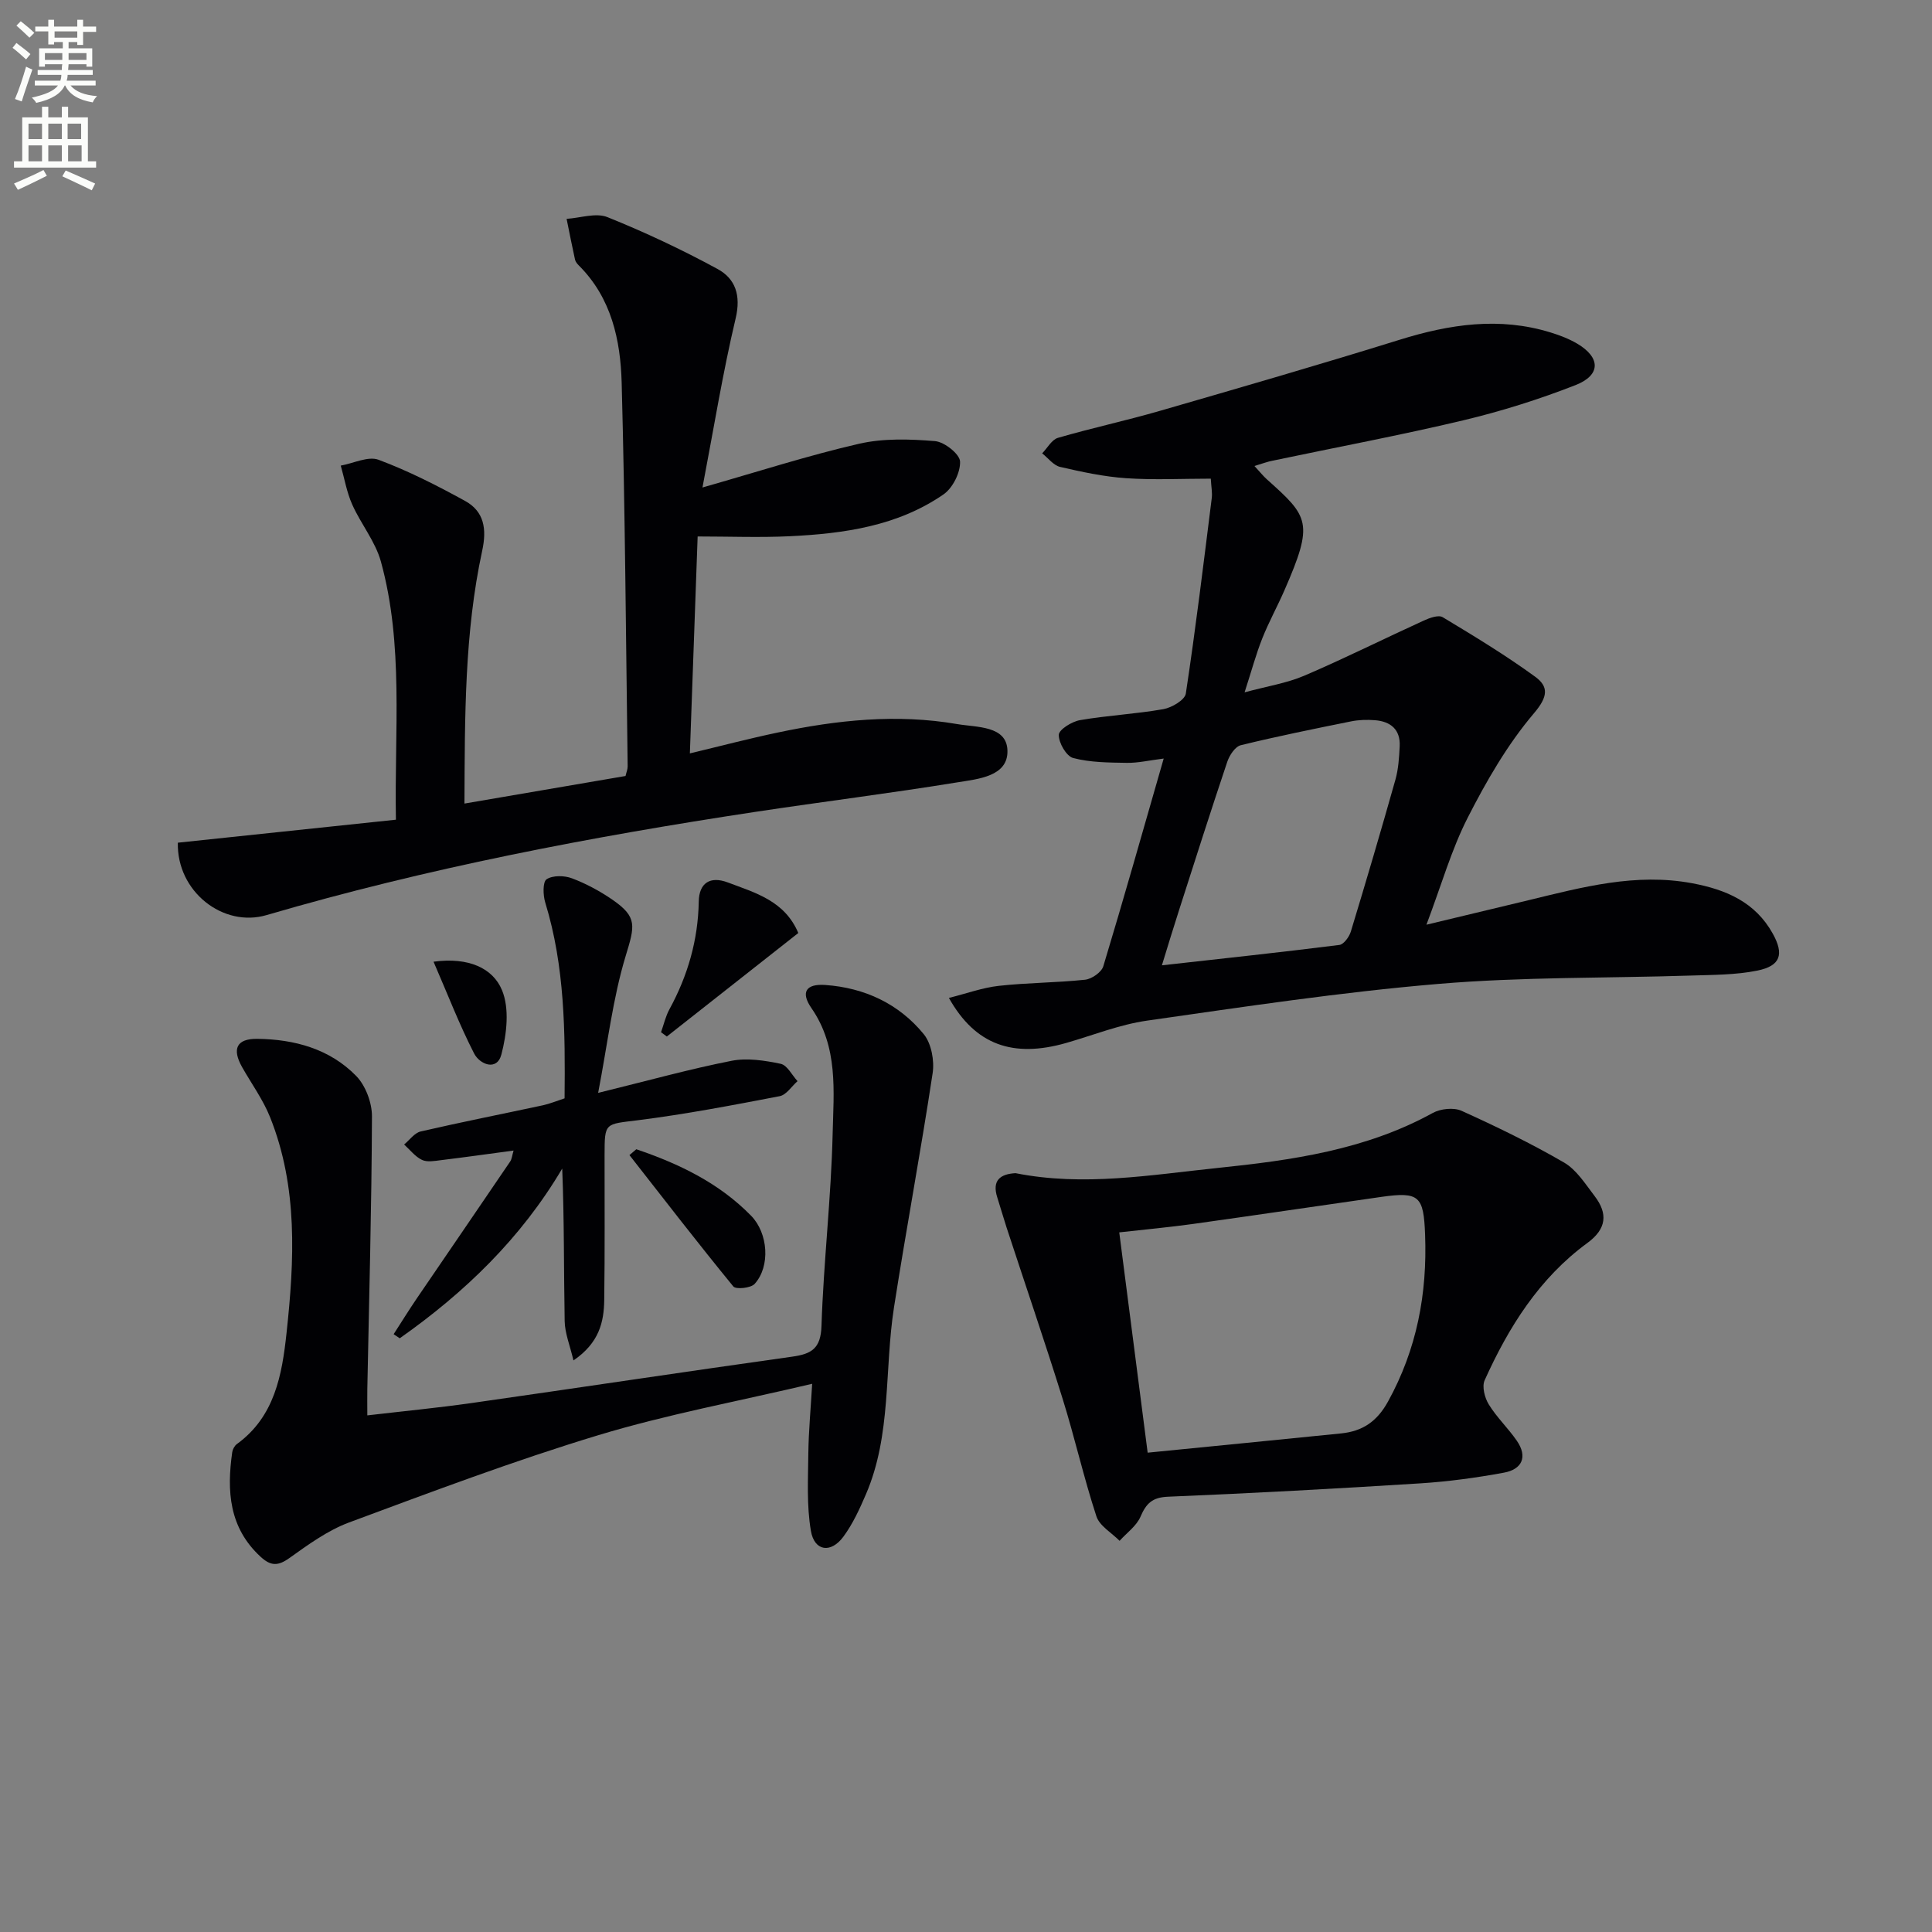
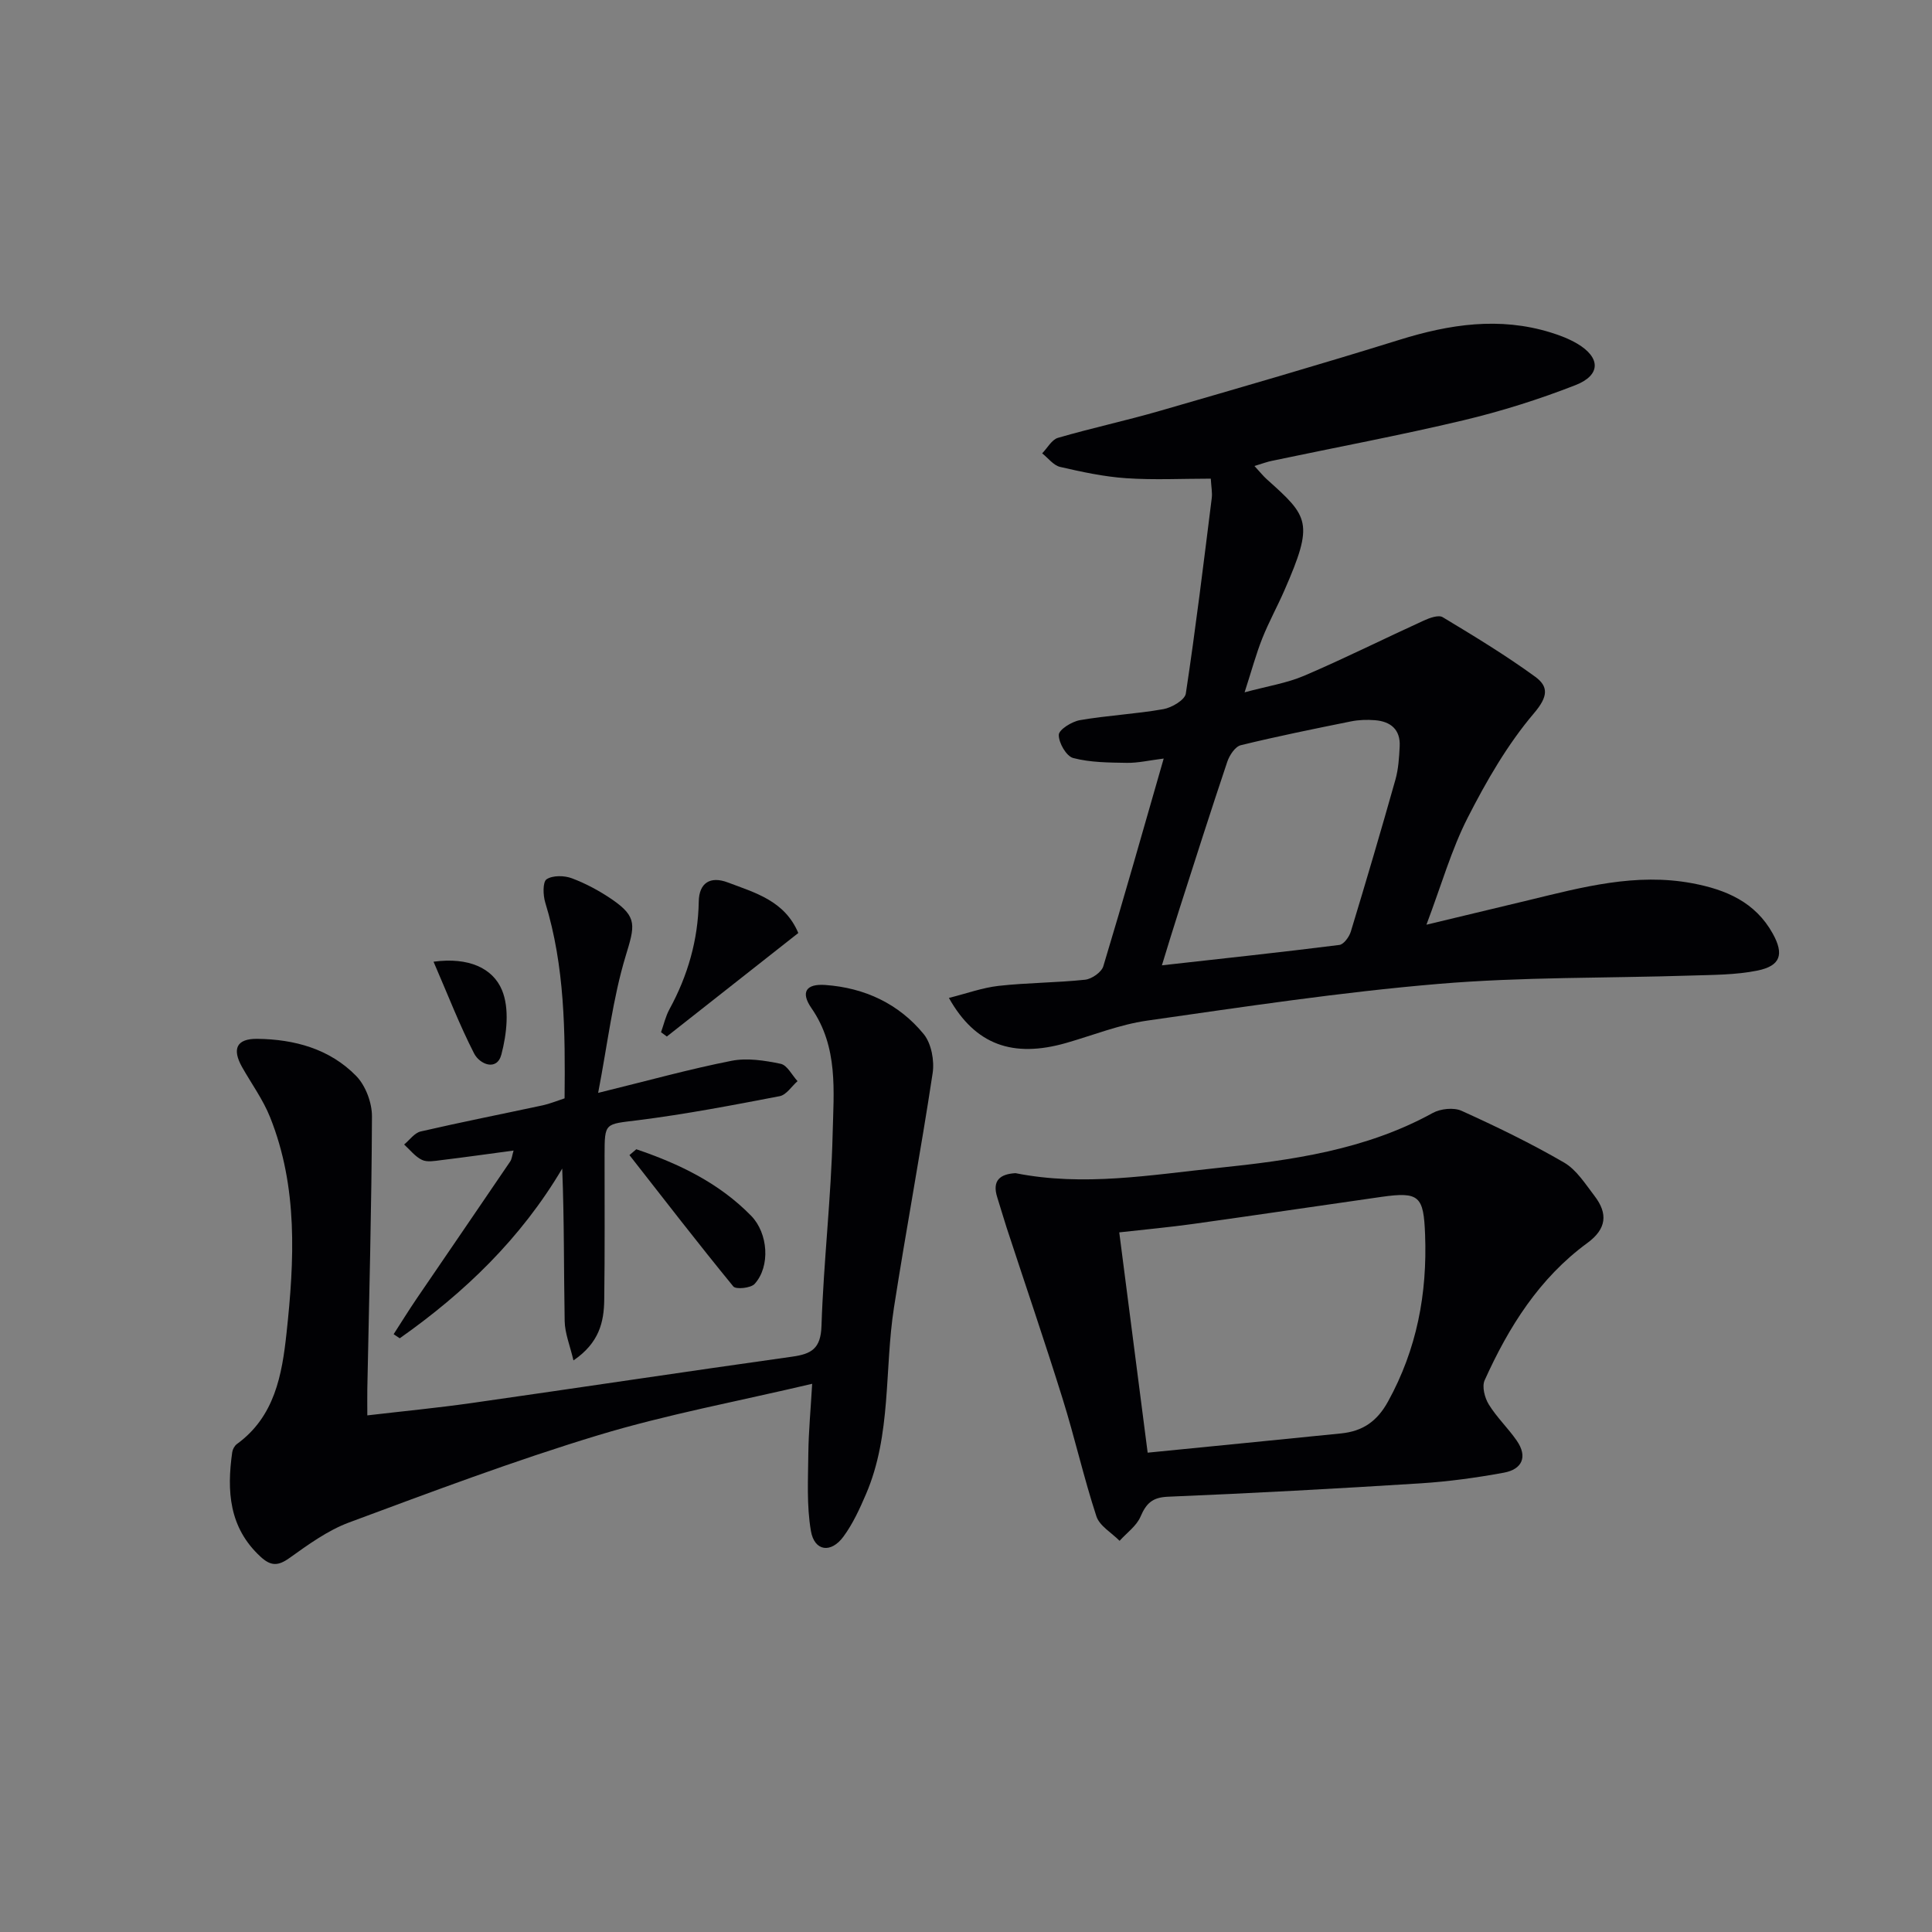
<svg xmlns="http://www.w3.org/2000/svg" enable-background="new 0 0 400 400" viewBox="0 0 400 400">
  <rect x="0" y="0" width="400" height="400" fill="#808080" stroke="none" />
-   <path d="m2.6 9.9.8-1c.9.7 1.9 1.4 2.9 2.3l-.9 1.1c-1.1-1-2-1.8-2.8-2.4zm.5 10.6c.9-2.1 1.6-4.3 2.3-6.7.4.2.8.4 1.3.6-.7 2.1-1.5 4.3-2.2 6.6zm.3-15.2.9-.9c1 .8 2 1.6 2.8 2.4l-1 1c-.9-.9-1.8-1.7-2.7-2.5zm12.6-1.2h1.2v1.4h2.7v1.1h-2.7v2.7h-1.2v-.6h-1.8v1.3h4.9v3.8h-1.2v-.5h-3.7c0 .4-.1.9-.1 1.2h5.1v1h-5.2c0 .5-.1.9-.2 1.2h6v1h-5.2c1.1 1.3 2.9 2 5.5 2.2-.4.4-.7.8-.9 1.3-2.9-.5-4.8-1.6-5.7-3.5h-.1c-.8 1.7-2.7 2.9-5.9 3.6-.2-.4-.6-.8-.9-1.1 2.8-.6 4.6-1.4 5.4-2.5h-4.8v-1h5.3c.1-.3.2-.7.2-1.2h-4.9v-1h5c0-.4 0-.8.1-1.2h-3.6v.5h-1.2v-3.8h4.9v-1.3h-1.8v.5h-1.2v-2.7h-2.7v-1h2.7v-1.4h1.2v1.4h4.8zm-6.7 8.3h3.6c0-.4 0-.9 0-1.4h-3.6zm1.9-4.6h4.8v-1.3h-4.7v1.3zm6.7 3.2h-3.7v1.4h3.7z" fill="#fbfcfa" />
-   <path d="m8.7 22.1h1.3v2.2h2.8v-2.2h1.3v2.2h4.1v9.1h1.7v1.3h-17v-1.3h1.7v-9.1h4.1zm.3 13.1.7 1.2c-1.8.9-3.8 1.9-6 2.9-.2-.4-.5-.8-.8-1.3 2.3-1 4.4-1.9 6.1-2.8zm-3.1-6.4h2.8v-3.2h-2.8zm0 4.6h2.8v-3.3h-2.8zm4.1-4.6h2.8v-3.2h-2.8zm0 4.6h2.8v-3.3h-2.8zm3.6 1.9c2.1.9 4.1 1.8 6.1 2.7l-.7 1.4c-2.2-1.1-4.2-2-6.1-2.9zm3.2-9.7h-2.8v3.2h2.8zm-2.7 7.8h2.8v-3.3h-2.8z" fill="#fbfcfa" />
  <g fill="#010104">
    <path d="m259.72 96.48c1.21 1.31 1.82 2.09 2.56 2.75 8.69 7.78 9.79 8.93 3.66 22.96-1.46 3.35-3.24 6.57-4.59 9.96-1.28 3.21-2.18 6.58-3.67 11.19 4.73-1.28 8.75-1.9 12.37-3.45 8.34-3.57 16.47-7.64 24.73-11.41 1.2-.55 3.05-1.22 3.91-.7 6.5 3.91 13.01 7.86 19.14 12.32 2.8 2.04 2.71 4.1-.23 7.56-5.49 6.46-9.86 14.05-13.74 21.66-3.36 6.59-5.41 13.86-8.53 22.13 7.81-1.87 14.47-3.46 21.13-5.07 11.14-2.7 22.22-5.7 33.9-3.51 7 1.31 13.06 3.9 16.68 10.44 2.36 4.26 1.62 6.66-3.19 7.64-4.5.91-9.21.88-13.83 1.03-17.42.56-34.91.26-52.25 1.73-20.16 1.7-40.23 4.74-60.28 7.6-5.69.81-11.19 3.03-16.77 4.63-10.97 3.13-18.79.43-24.26-9.33 3.64-.91 6.93-2.12 10.32-2.5 5.93-.66 11.94-.64 17.88-1.27 1.38-.15 3.4-1.55 3.77-2.79 4.22-13.95 8.17-27.97 12.5-43-2.99.37-5.32.93-7.64.89-3.72-.06-7.55-.07-11.1-1-1.41-.37-3.01-3.14-2.98-4.8.02-1.08 2.7-2.75 4.38-3.04 5.72-.99 11.56-1.27 17.28-2.28 1.74-.31 4.44-1.9 4.64-3.22 2.04-13.46 3.68-26.98 5.37-40.48.14-1.11-.1-2.27-.2-4.02-5.96 0-11.75.3-17.5-.09-4.6-.31-9.18-1.3-13.69-2.34-1.38-.32-2.49-1.84-3.72-2.81 1.08-1.1 1.98-2.83 3.27-3.21 7-2.04 14.15-3.57 21.15-5.6 16.56-4.79 33.11-9.58 49.57-14.7 10.38-3.23 20.69-4.79 31.3-1.51 1.89.58 3.78 1.31 5.47 2.3 4.87 2.87 4.95 6.52-.33 8.59-7.54 2.95-15.35 5.41-23.23 7.29-13.07 3.11-26.29 5.58-39.44 8.35-1.06.19-2.12.6-3.81 1.11zm-19.16 103.38c12.78-1.43 24.77-2.71 36.74-4.22.91-.11 2.03-1.66 2.37-2.75 3.18-10.46 6.27-20.95 9.24-31.48.62-2.2.76-4.57.88-6.88.18-3.49-1.88-5.17-5.13-5.42-1.64-.13-3.36-.08-4.97.25-7.62 1.54-15.25 3.08-22.8 4.93-1.17.29-2.35 2.09-2.8 3.44-3.43 10.21-6.7 20.48-9.99 30.74-1.16 3.58-2.24 7.17-3.54 11.39z" />
-     <path d="m81.97 169.71c-.33-18.45 1.65-36.17-3.11-53.45-1.15-4.16-4.15-7.79-5.94-11.81-1.13-2.53-1.6-5.36-2.37-8.05 2.63-.47 5.66-2.01 7.82-1.21 6.17 2.3 12.11 5.33 17.9 8.51 3.99 2.19 4.54 5.84 3.56 10.34-3.67 16.98-3.59 34.25-3.67 52.33 11.47-1.96 22.35-3.82 33.35-5.71.17-.76.45-1.39.44-2.01-.36-26.47-.53-52.94-1.24-79.4-.24-8.84-2.12-17.56-8.85-24.27-.35-.34-.71-.79-.81-1.24-.62-2.8-1.17-5.62-1.74-8.43 2.84-.18 6.06-1.31 8.44-.36 7.79 3.13 15.43 6.73 22.81 10.74 3.7 2.01 4.88 5.45 3.75 10.22-2.67 11.25-4.51 22.69-6.87 35.02 11.48-3.27 21.83-6.62 32.4-9.05 5.05-1.16 10.54-.98 15.75-.55 1.94.16 5.12 2.68 5.18 4.23.09 2.27-1.52 5.49-3.44 6.81-9.5 6.55-20.58 8.11-31.79 8.65-6.27.3-12.57.05-19.1.05-.54 15.05-1.07 29.78-1.61 44.91 6.44-1.54 12.29-3.08 18.21-4.32 12.27-2.59 24.63-3.9 37.11-1.75 4.1.7 10.26.31 10.43 5.44.19 5.41-6.08 5.93-10.32 6.62-13.92 2.27-27.93 4.01-41.88 6.12-34.14 5.17-68.01 11.65-101.19 21.37-9 2.64-18.61-4.87-18.37-14.99 14.77-1.56 29.62-3.13 45.15-4.76z" />
    <path d="m168.15 286.5c-15.38 3.63-30.09 6.34-44.31 10.65-17.42 5.28-34.49 11.72-51.57 18.06-4.43 1.65-8.46 4.59-12.36 7.37-2.38 1.7-3.87 1.66-5.98-.29-6.53-6.03-6.99-13.6-5.85-21.63.09-.6.48-1.33.96-1.68 7.84-5.68 9.35-14.34 10.28-22.95 1.63-15.07 2.4-30.22-3.4-44.72-1.46-3.66-3.86-6.94-5.81-10.4-2.11-3.76-1.13-5.88 3.16-5.83 7.68.09 14.98 2.07 20.46 7.67 1.96 2 3.29 5.55 3.28 8.38-.07 18.8-.59 37.6-.96 56.4-.03 1.63 0 3.27 0 5.51 7.45-.87 14.49-1.55 21.48-2.54 22.17-3.16 44.32-6.51 66.5-9.62 3.99-.56 5.9-1.67 6.05-6.36.43-13.27 2-26.51 2.31-39.78.21-8.81 1.2-17.95-4.39-26.02-2.29-3.3-1.12-5.08 2.88-4.79 8.13.58 15.22 3.88 20.37 10.18 1.59 1.95 2.24 5.51 1.84 8.1-2.45 16.19-5.48 32.3-8 48.48-2.01 12.89-.48 26.32-5.81 38.69-1.3 3.03-2.71 6.11-4.65 8.75-2.58 3.52-6.01 3.06-6.74-1.16-.91-5.29-.58-10.82-.53-16.25.06-4.42.48-8.85.79-14.22z" />
    <path d="m210.25 242.89c14.11 2.81 27.97.36 41.78-1.07 15.37-1.59 30.69-3.73 44.6-11.39 1.62-.89 4.34-1.18 5.97-.45 7.22 3.27 14.38 6.74 21.22 10.71 2.58 1.5 4.41 4.44 6.32 6.93 2.79 3.65 2.5 6.8-1.5 9.73-9.95 7.28-16.29 17.4-21.26 28.42-.59 1.31.01 3.64.86 5.01 1.64 2.67 3.99 4.89 5.78 7.48 2.33 3.36 1.11 5.95-2.65 6.64-5.7 1.05-11.48 1.84-17.26 2.21-17.42 1.1-34.85 2.05-52.29 2.77-3.24.13-4.51 1.38-5.69 4.13-.83 1.93-2.85 3.35-4.33 5-1.65-1.67-4.14-3.07-4.8-5.07-2.63-8.02-4.48-16.29-7-24.35-3.7-11.87-7.73-23.63-11.6-35.45-.67-2.05-1.25-4.12-1.91-6.18-1.17-3.61.63-4.89 3.76-5.07zm27.36 57.87c13.68-1.36 26.88-2.65 40.08-3.99 4.38-.45 7.39-2.43 9.68-6.59 5.98-10.85 8.14-22.33 7.68-34.56-.3-7.96-1.17-8.94-9.03-7.82-12.97 1.85-25.94 3.78-38.91 5.59-5 .7-10.04 1.16-15.38 1.76 1.98 15.36 3.86 29.98 5.88 45.61z" />
    <path d="m123.84 226.27c10.54-2.59 19.01-4.95 27.61-6.64 3.25-.64 6.87-.07 10.18.62 1.35.28 2.34 2.34 3.49 3.59-1.22 1.07-2.31 2.84-3.69 3.11-9.74 1.87-19.5 3.74-29.34 4.98-6.86.86-6.91.41-6.92 7.22-.01 9.99.07 19.99-.07 29.98-.06 4.56-1.03 8.89-6.37 12.53-.73-3.1-1.77-5.6-1.82-8.12-.19-10.44-.08-20.88-.51-31.6-8.53 14.44-20.19 25.67-33.64 35.14-.42-.28-.84-.57-1.26-.85 1.6-2.48 3.15-4.99 4.81-7.43 6.43-9.44 12.9-18.86 19.31-28.31.36-.52.4-1.25.71-2.28-5.16.69-10.09 1.39-15.04 1.99-1.31.16-2.85.46-3.93-.06-1.41-.67-2.48-2.09-3.69-3.18 1.13-.93 2.14-2.4 3.42-2.7 8.4-1.94 16.87-3.61 25.3-5.42 1.43-.31 2.81-.89 4.5-1.44.14-13.74.06-27.3-4-40.53-.47-1.52-.55-4.28.28-4.83 1.28-.84 3.68-.79 5.26-.19 2.92 1.1 5.75 2.63 8.33 4.4 5.28 3.63 4.67 5.44 2.77 11.7-2.66 8.78-3.71 18.03-5.69 28.32z" />
    <path d="m165.28 193.17c-9.39 7.39-18.31 14.41-27.22 21.43-.4-.3-.8-.59-1.2-.89.57-1.59.94-3.29 1.74-4.75 3.8-6.97 5.93-14.33 6.07-22.31.07-3.84 2.35-5.33 6.01-3.95 5.65 2.14 11.77 3.77 14.6 10.47z" />
    <path d="m131.74 237.94c8.83 3 17.12 6.96 23.78 13.78 3.51 3.59 4.02 10.45.72 14.1-.79.87-3.87 1.18-4.41.53-7.32-8.94-14.38-18.09-21.51-27.2.47-.4.94-.8 1.42-1.21z" />
    <path d="m89.76 199.11c7.32-.99 12.28 1.37 14.16 5.86 1.6 3.81 1 9.1-.11 13.34-.92 3.53-4.49 2.06-5.65-.2-3.03-5.91-5.43-12.15-8.4-19z" />
  </g>
</svg>